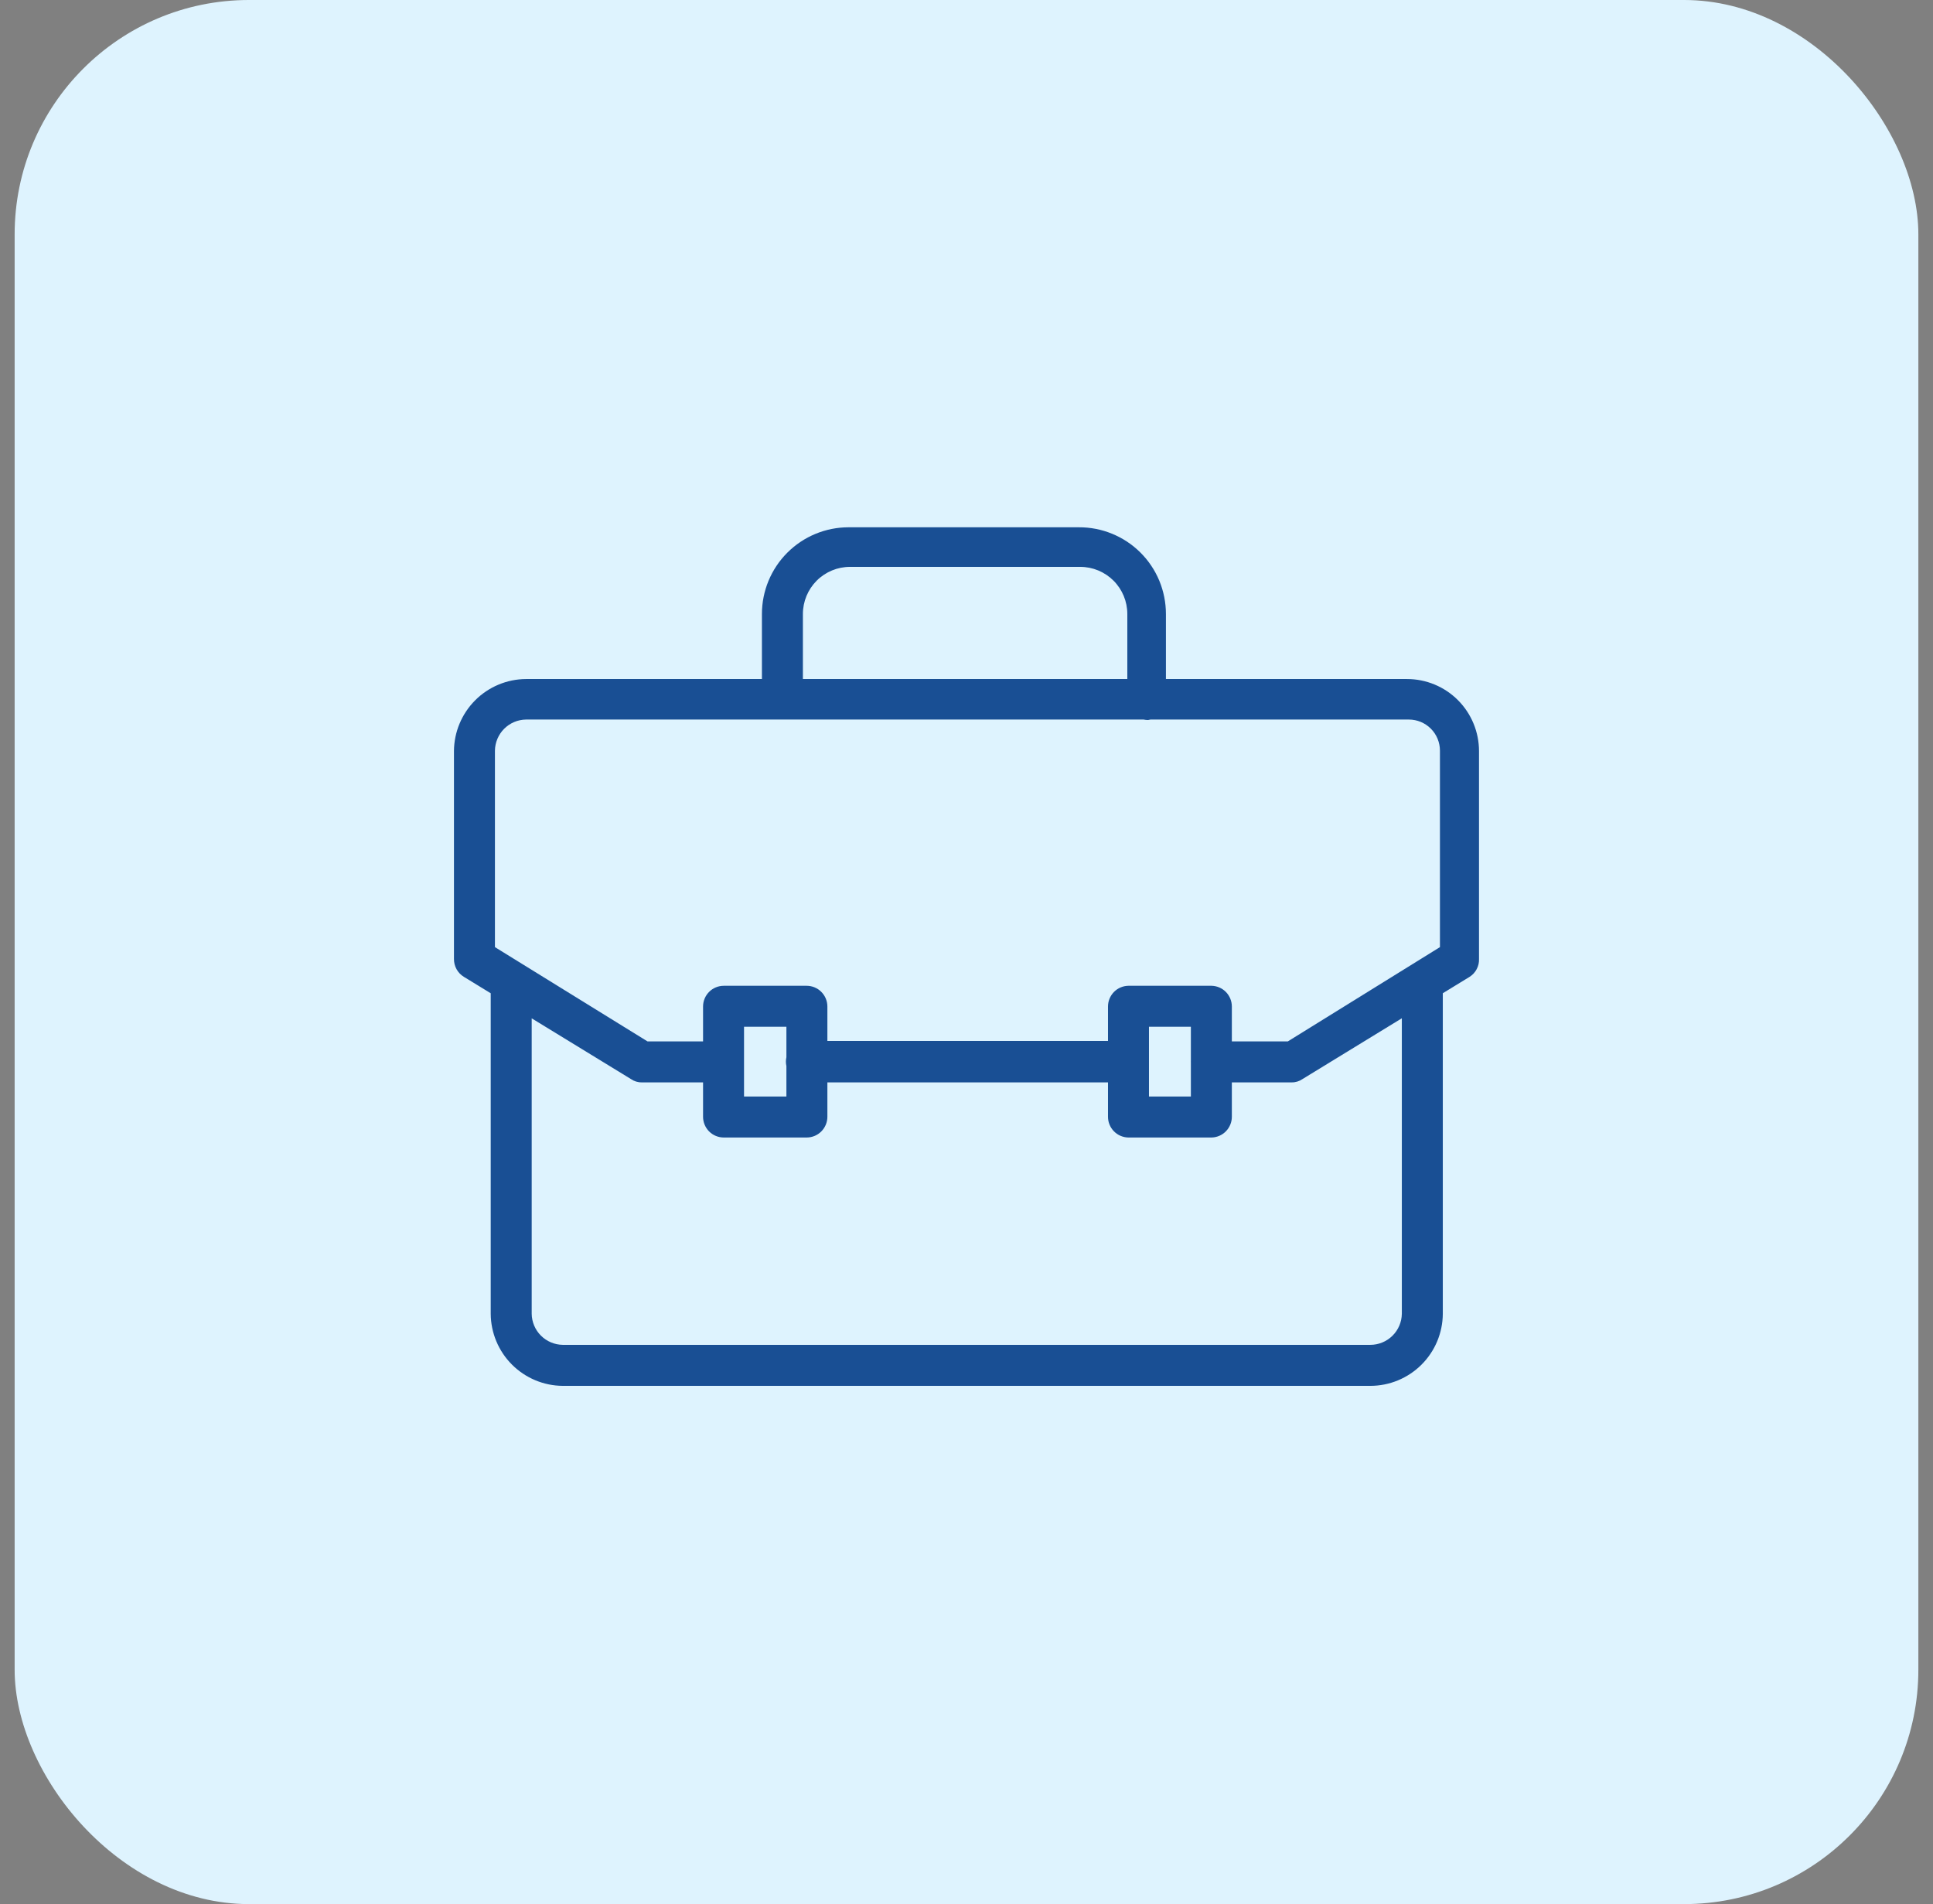
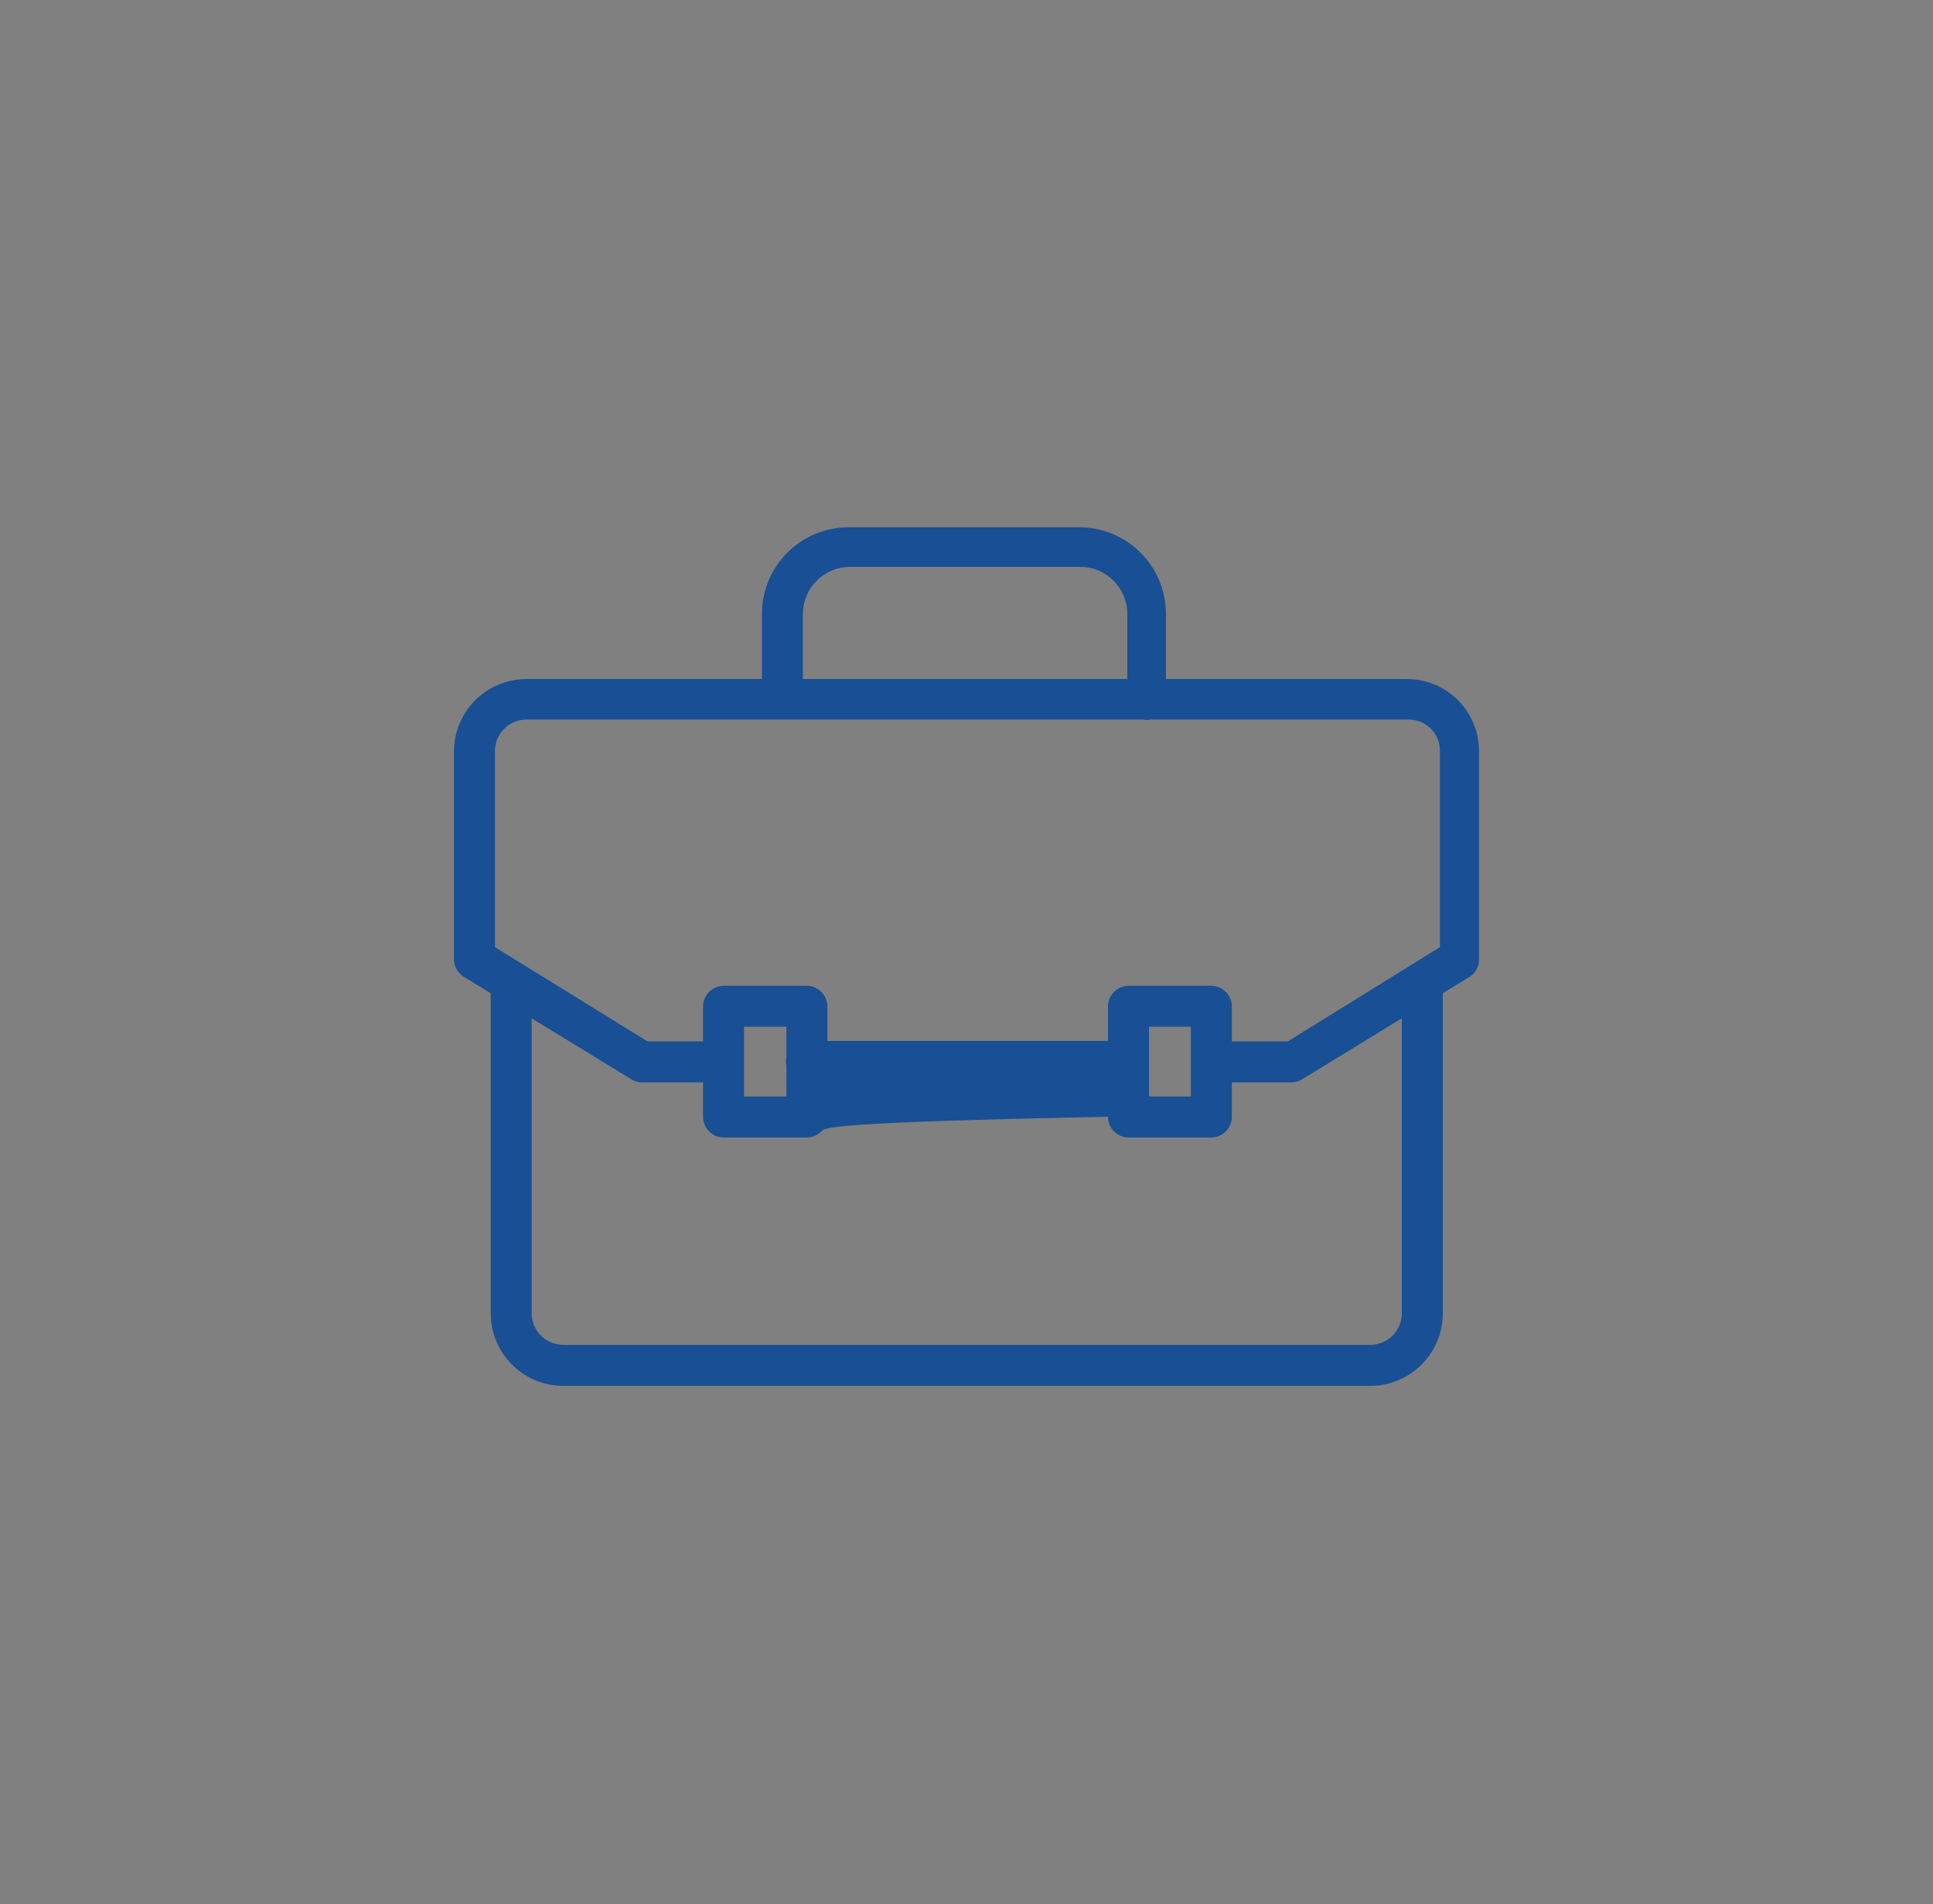
<svg xmlns="http://www.w3.org/2000/svg" width="66" height="65" viewBox="0 0 66 65" fill="none">
  <rect x="0" y="0" width="66" height="65" fill="#808080" stroke="none" />
-   <rect x="0.5" width="65" height="65" rx="8" fill="#DEF3FE" />
-   <path fill-rule="evenodd" clip-rule="evenodd" d="M39.809 20.96V23.18H48.04C48.692 23.18 49.318 23.439 49.779 23.9C50.24 24.362 50.499 24.988 50.499 25.641V32.735C50.504 32.856 50.477 32.976 50.42 33.083C50.364 33.191 50.28 33.281 50.178 33.346L49.263 33.906V44.848C49.259 45.502 48.996 46.128 48.532 46.589C48.068 47.05 47.441 47.309 46.787 47.309H19.215C18.564 47.305 17.941 47.044 17.48 46.583C17.02 46.123 16.759 45.499 16.755 44.848V33.907L15.838 33.346C15.733 33.282 15.647 33.192 15.588 33.085C15.529 32.978 15.499 32.857 15.5 32.735V25.641C15.504 24.989 15.765 24.366 16.225 23.905C16.686 23.444 17.309 23.184 17.96 23.18H26.015V20.96C26.015 20.175 26.327 19.422 26.882 18.867C27.437 18.312 28.189 18 28.974 18H36.835C37.225 17.998 37.611 18.073 37.972 18.221C38.333 18.369 38.661 18.586 38.937 18.861C39.214 19.136 39.433 19.463 39.583 19.823C39.732 20.184 39.809 20.57 39.809 20.96ZM39.199 24.579C39.147 24.579 39.096 24.574 39.047 24.563H17.96C17.68 24.567 17.412 24.68 17.214 24.878C17.016 25.077 16.903 25.344 16.899 25.625V32.332L22.108 35.55H24.005V34.359C24.005 34.172 24.08 33.992 24.212 33.859C24.345 33.726 24.525 33.652 24.713 33.652H27.542C27.73 33.652 27.91 33.726 28.042 33.859C28.175 33.992 28.25 34.172 28.25 34.359V35.534H37.831V34.359C37.831 34.174 37.904 33.997 38.033 33.864C38.162 33.732 38.338 33.656 38.523 33.652H41.368C41.553 33.656 41.729 33.732 41.858 33.864C41.987 33.997 42.06 34.174 42.06 34.359V35.55H43.972L49.165 32.332V25.625C49.165 25.343 49.053 25.073 48.854 24.874C48.655 24.675 48.386 24.563 48.104 24.563H39.281C39.254 24.57 39.226 24.575 39.199 24.579ZM37.831 36.949H28.25V38.123C28.25 38.311 28.175 38.491 28.042 38.624C27.91 38.757 27.73 38.831 27.542 38.831H24.713C24.525 38.831 24.345 38.757 24.212 38.624C24.08 38.491 24.005 38.311 24.005 38.123V36.949H21.915C21.783 36.952 21.653 36.912 21.545 36.837L18.154 34.763V44.848C18.158 45.128 18.271 45.396 18.469 45.594C18.667 45.792 18.935 45.905 19.215 45.909H46.787C47.07 45.909 47.342 45.798 47.543 45.599C47.745 45.401 47.86 45.131 47.864 44.848V34.761L44.471 36.837C44.362 36.912 44.233 36.952 44.101 36.949H42.06V38.123C42.06 38.309 41.987 38.486 41.858 38.618C41.729 38.751 41.553 38.827 41.368 38.831H38.523C38.338 38.827 38.162 38.751 38.033 38.618C37.904 38.486 37.831 38.309 37.831 38.123V36.949ZM26.851 36.09C26.84 36.139 26.834 36.19 26.834 36.241C26.834 36.293 26.84 36.343 26.851 36.393V37.432H25.404V35.051H26.851V36.09ZM38.491 23.18H27.414V20.96C27.414 20.533 27.584 20.124 27.885 19.822C28.186 19.521 28.596 19.351 29.022 19.351H36.883C37.31 19.351 37.719 19.521 38.02 19.822C38.322 20.124 38.491 20.533 38.491 20.96V23.18ZM40.661 36.223L40.66 36.241C40.66 36.251 40.661 36.261 40.661 36.272V37.432H39.23V35.051H40.661V36.223Z" fill="#194F94" />
+   <path fill-rule="evenodd" clip-rule="evenodd" d="M39.809 20.96V23.18H48.04C48.692 23.18 49.318 23.439 49.779 23.9C50.24 24.362 50.499 24.988 50.499 25.641V32.735C50.504 32.856 50.477 32.976 50.42 33.083C50.364 33.191 50.28 33.281 50.178 33.346L49.263 33.906V44.848C49.259 45.502 48.996 46.128 48.532 46.589C48.068 47.05 47.441 47.309 46.787 47.309H19.215C18.564 47.305 17.941 47.044 17.48 46.583C17.02 46.123 16.759 45.499 16.755 44.848V33.907L15.838 33.346C15.733 33.282 15.647 33.192 15.588 33.085C15.529 32.978 15.499 32.857 15.5 32.735V25.641C15.504 24.989 15.765 24.366 16.225 23.905C16.686 23.444 17.309 23.184 17.96 23.18H26.015V20.96C26.015 20.175 26.327 19.422 26.882 18.867C27.437 18.312 28.189 18 28.974 18H36.835C37.225 17.998 37.611 18.073 37.972 18.221C38.333 18.369 38.661 18.586 38.937 18.861C39.214 19.136 39.433 19.463 39.583 19.823C39.732 20.184 39.809 20.57 39.809 20.96ZM39.199 24.579C39.147 24.579 39.096 24.574 39.047 24.563H17.96C17.68 24.567 17.412 24.68 17.214 24.878C17.016 25.077 16.903 25.344 16.899 25.625V32.332L22.108 35.55H24.005V34.359C24.005 34.172 24.08 33.992 24.212 33.859C24.345 33.726 24.525 33.652 24.713 33.652H27.542C27.73 33.652 27.91 33.726 28.042 33.859C28.175 33.992 28.25 34.172 28.25 34.359V35.534H37.831V34.359C37.831 34.174 37.904 33.997 38.033 33.864C38.162 33.732 38.338 33.656 38.523 33.652H41.368C41.553 33.656 41.729 33.732 41.858 33.864C41.987 33.997 42.06 34.174 42.06 34.359V35.55H43.972L49.165 32.332V25.625C49.165 25.343 49.053 25.073 48.854 24.874C48.655 24.675 48.386 24.563 48.104 24.563H39.281C39.254 24.57 39.226 24.575 39.199 24.579ZM37.831 36.949V38.123C28.25 38.311 28.175 38.491 28.042 38.624C27.91 38.757 27.73 38.831 27.542 38.831H24.713C24.525 38.831 24.345 38.757 24.212 38.624C24.08 38.491 24.005 38.311 24.005 38.123V36.949H21.915C21.783 36.952 21.653 36.912 21.545 36.837L18.154 34.763V44.848C18.158 45.128 18.271 45.396 18.469 45.594C18.667 45.792 18.935 45.905 19.215 45.909H46.787C47.07 45.909 47.342 45.798 47.543 45.599C47.745 45.401 47.86 45.131 47.864 44.848V34.761L44.471 36.837C44.362 36.912 44.233 36.952 44.101 36.949H42.06V38.123C42.06 38.309 41.987 38.486 41.858 38.618C41.729 38.751 41.553 38.827 41.368 38.831H38.523C38.338 38.827 38.162 38.751 38.033 38.618C37.904 38.486 37.831 38.309 37.831 38.123V36.949ZM26.851 36.09C26.84 36.139 26.834 36.19 26.834 36.241C26.834 36.293 26.84 36.343 26.851 36.393V37.432H25.404V35.051H26.851V36.09ZM38.491 23.18H27.414V20.96C27.414 20.533 27.584 20.124 27.885 19.822C28.186 19.521 28.596 19.351 29.022 19.351H36.883C37.31 19.351 37.719 19.521 38.02 19.822C38.322 20.124 38.491 20.533 38.491 20.96V23.18ZM40.661 36.223L40.66 36.241C40.66 36.251 40.661 36.261 40.661 36.272V37.432H39.23V35.051H40.661V36.223Z" fill="#194F94" />
</svg>